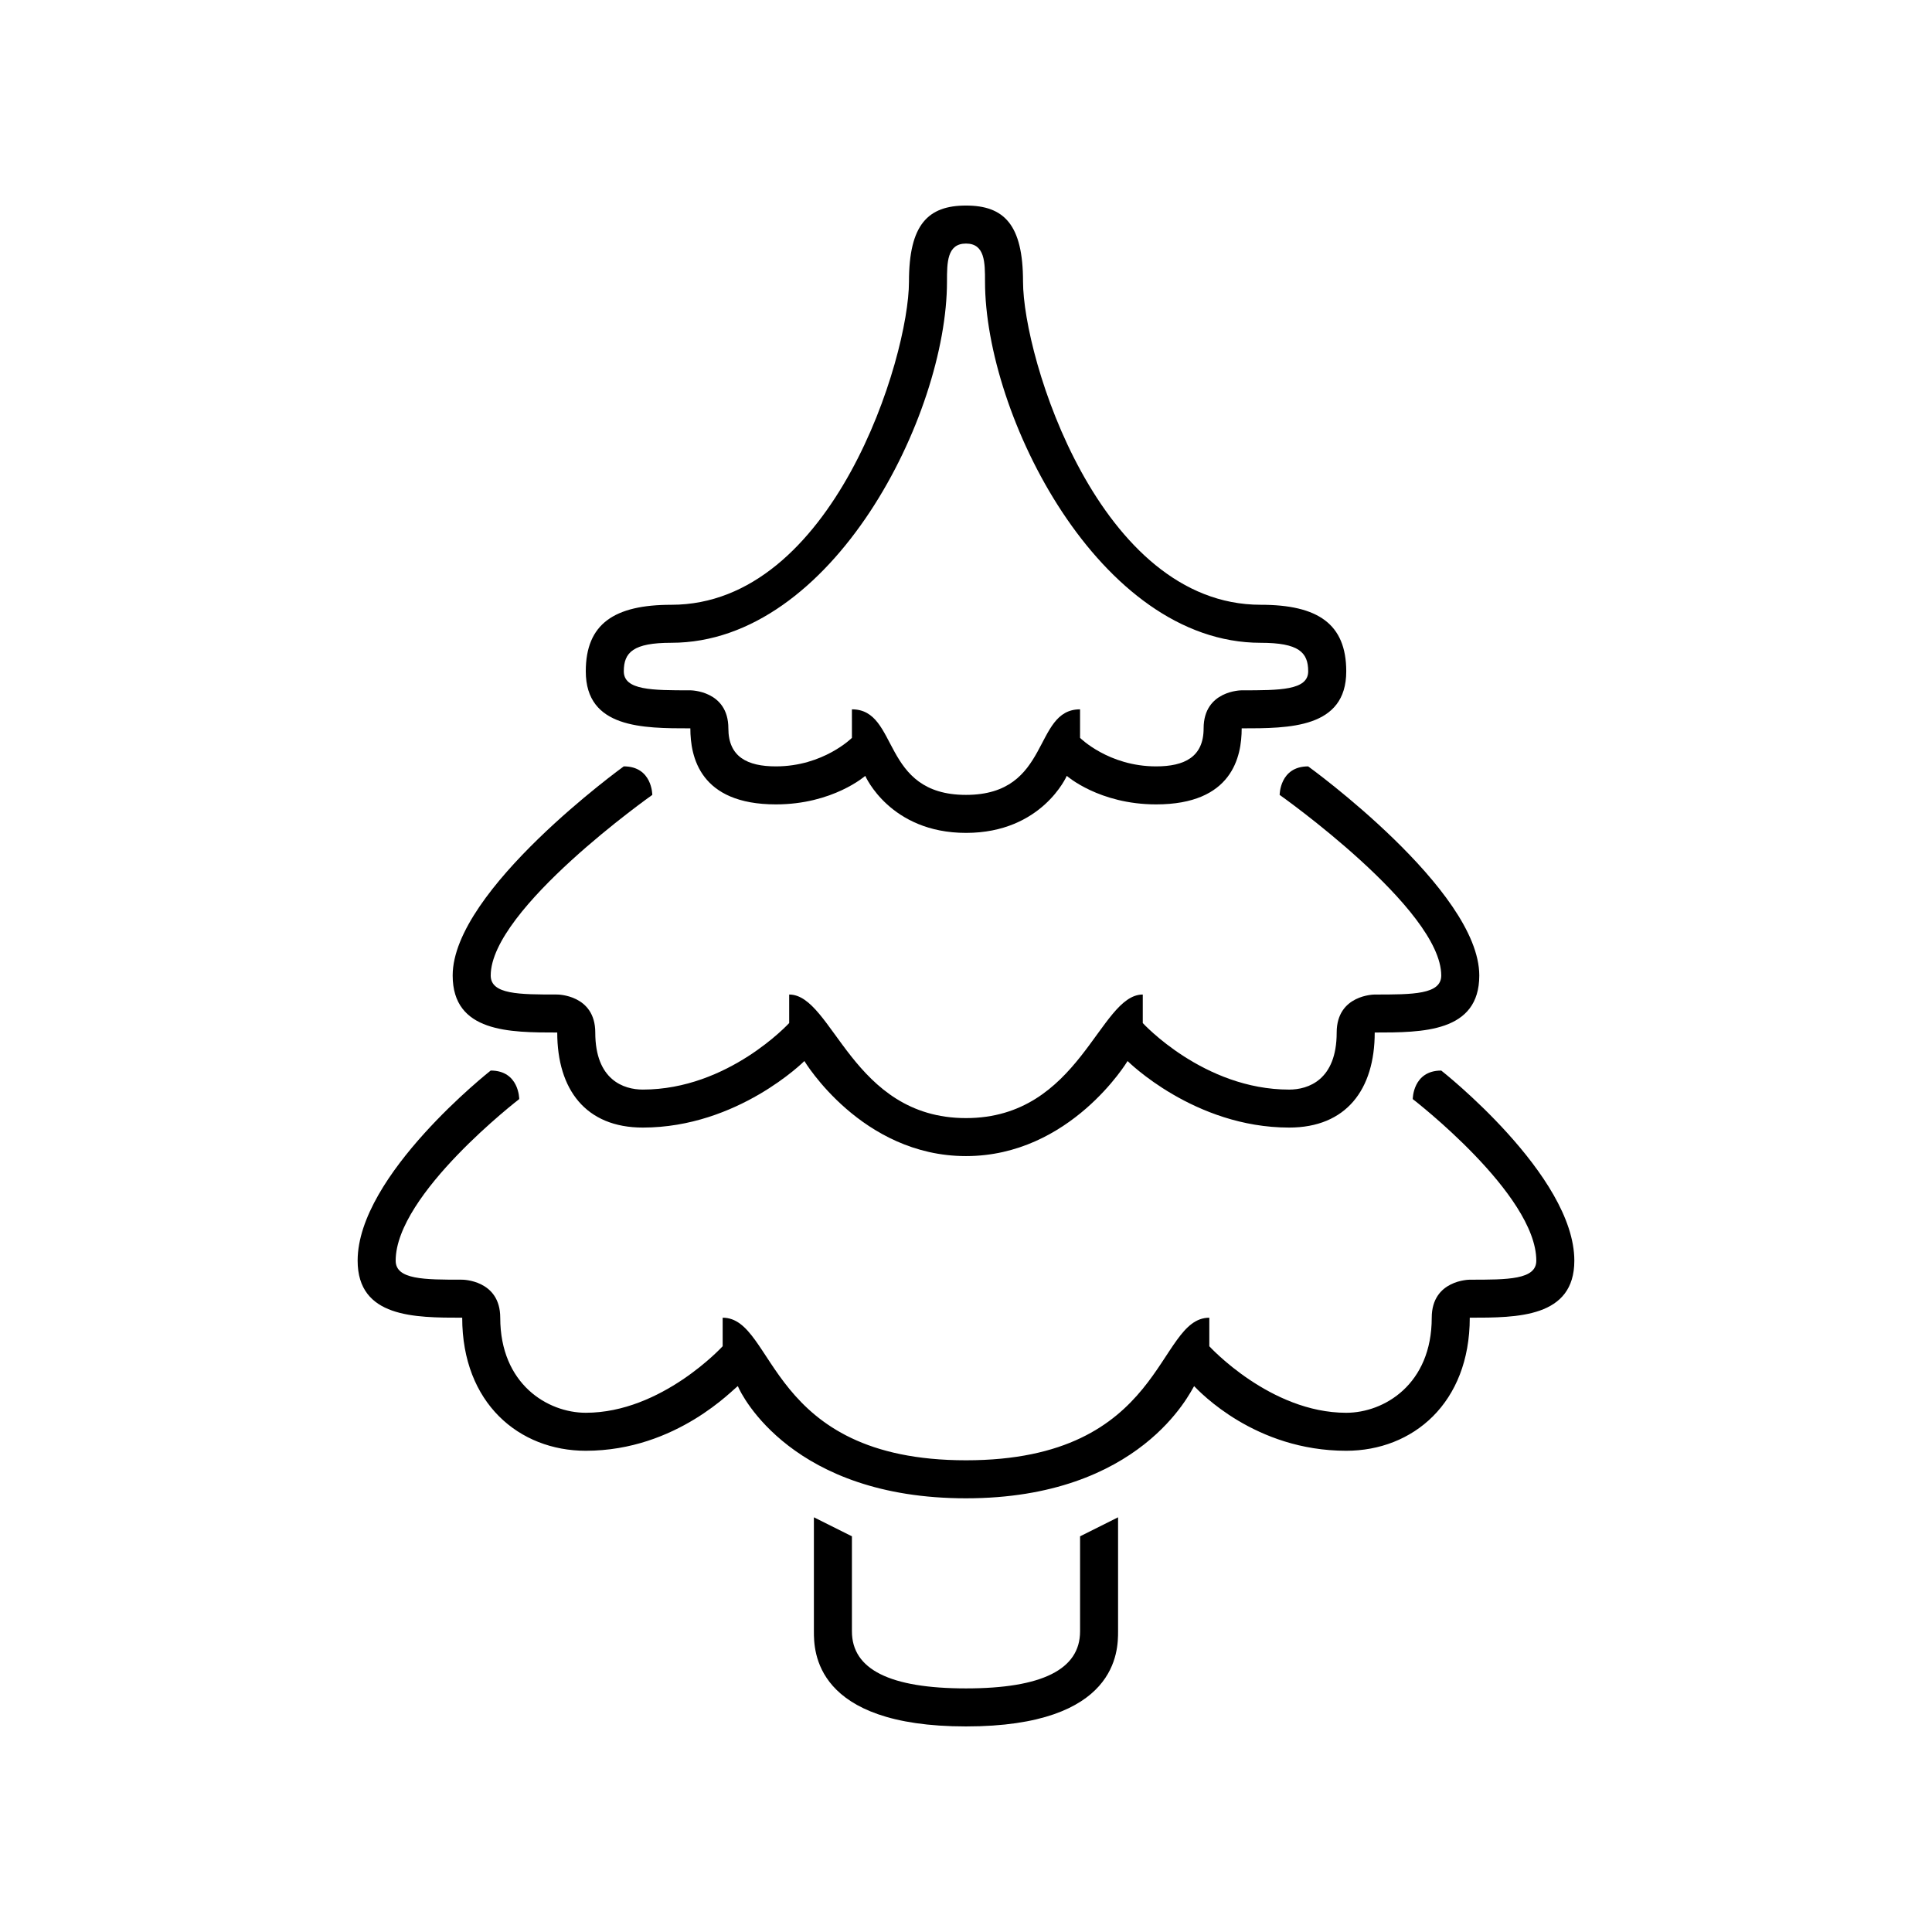
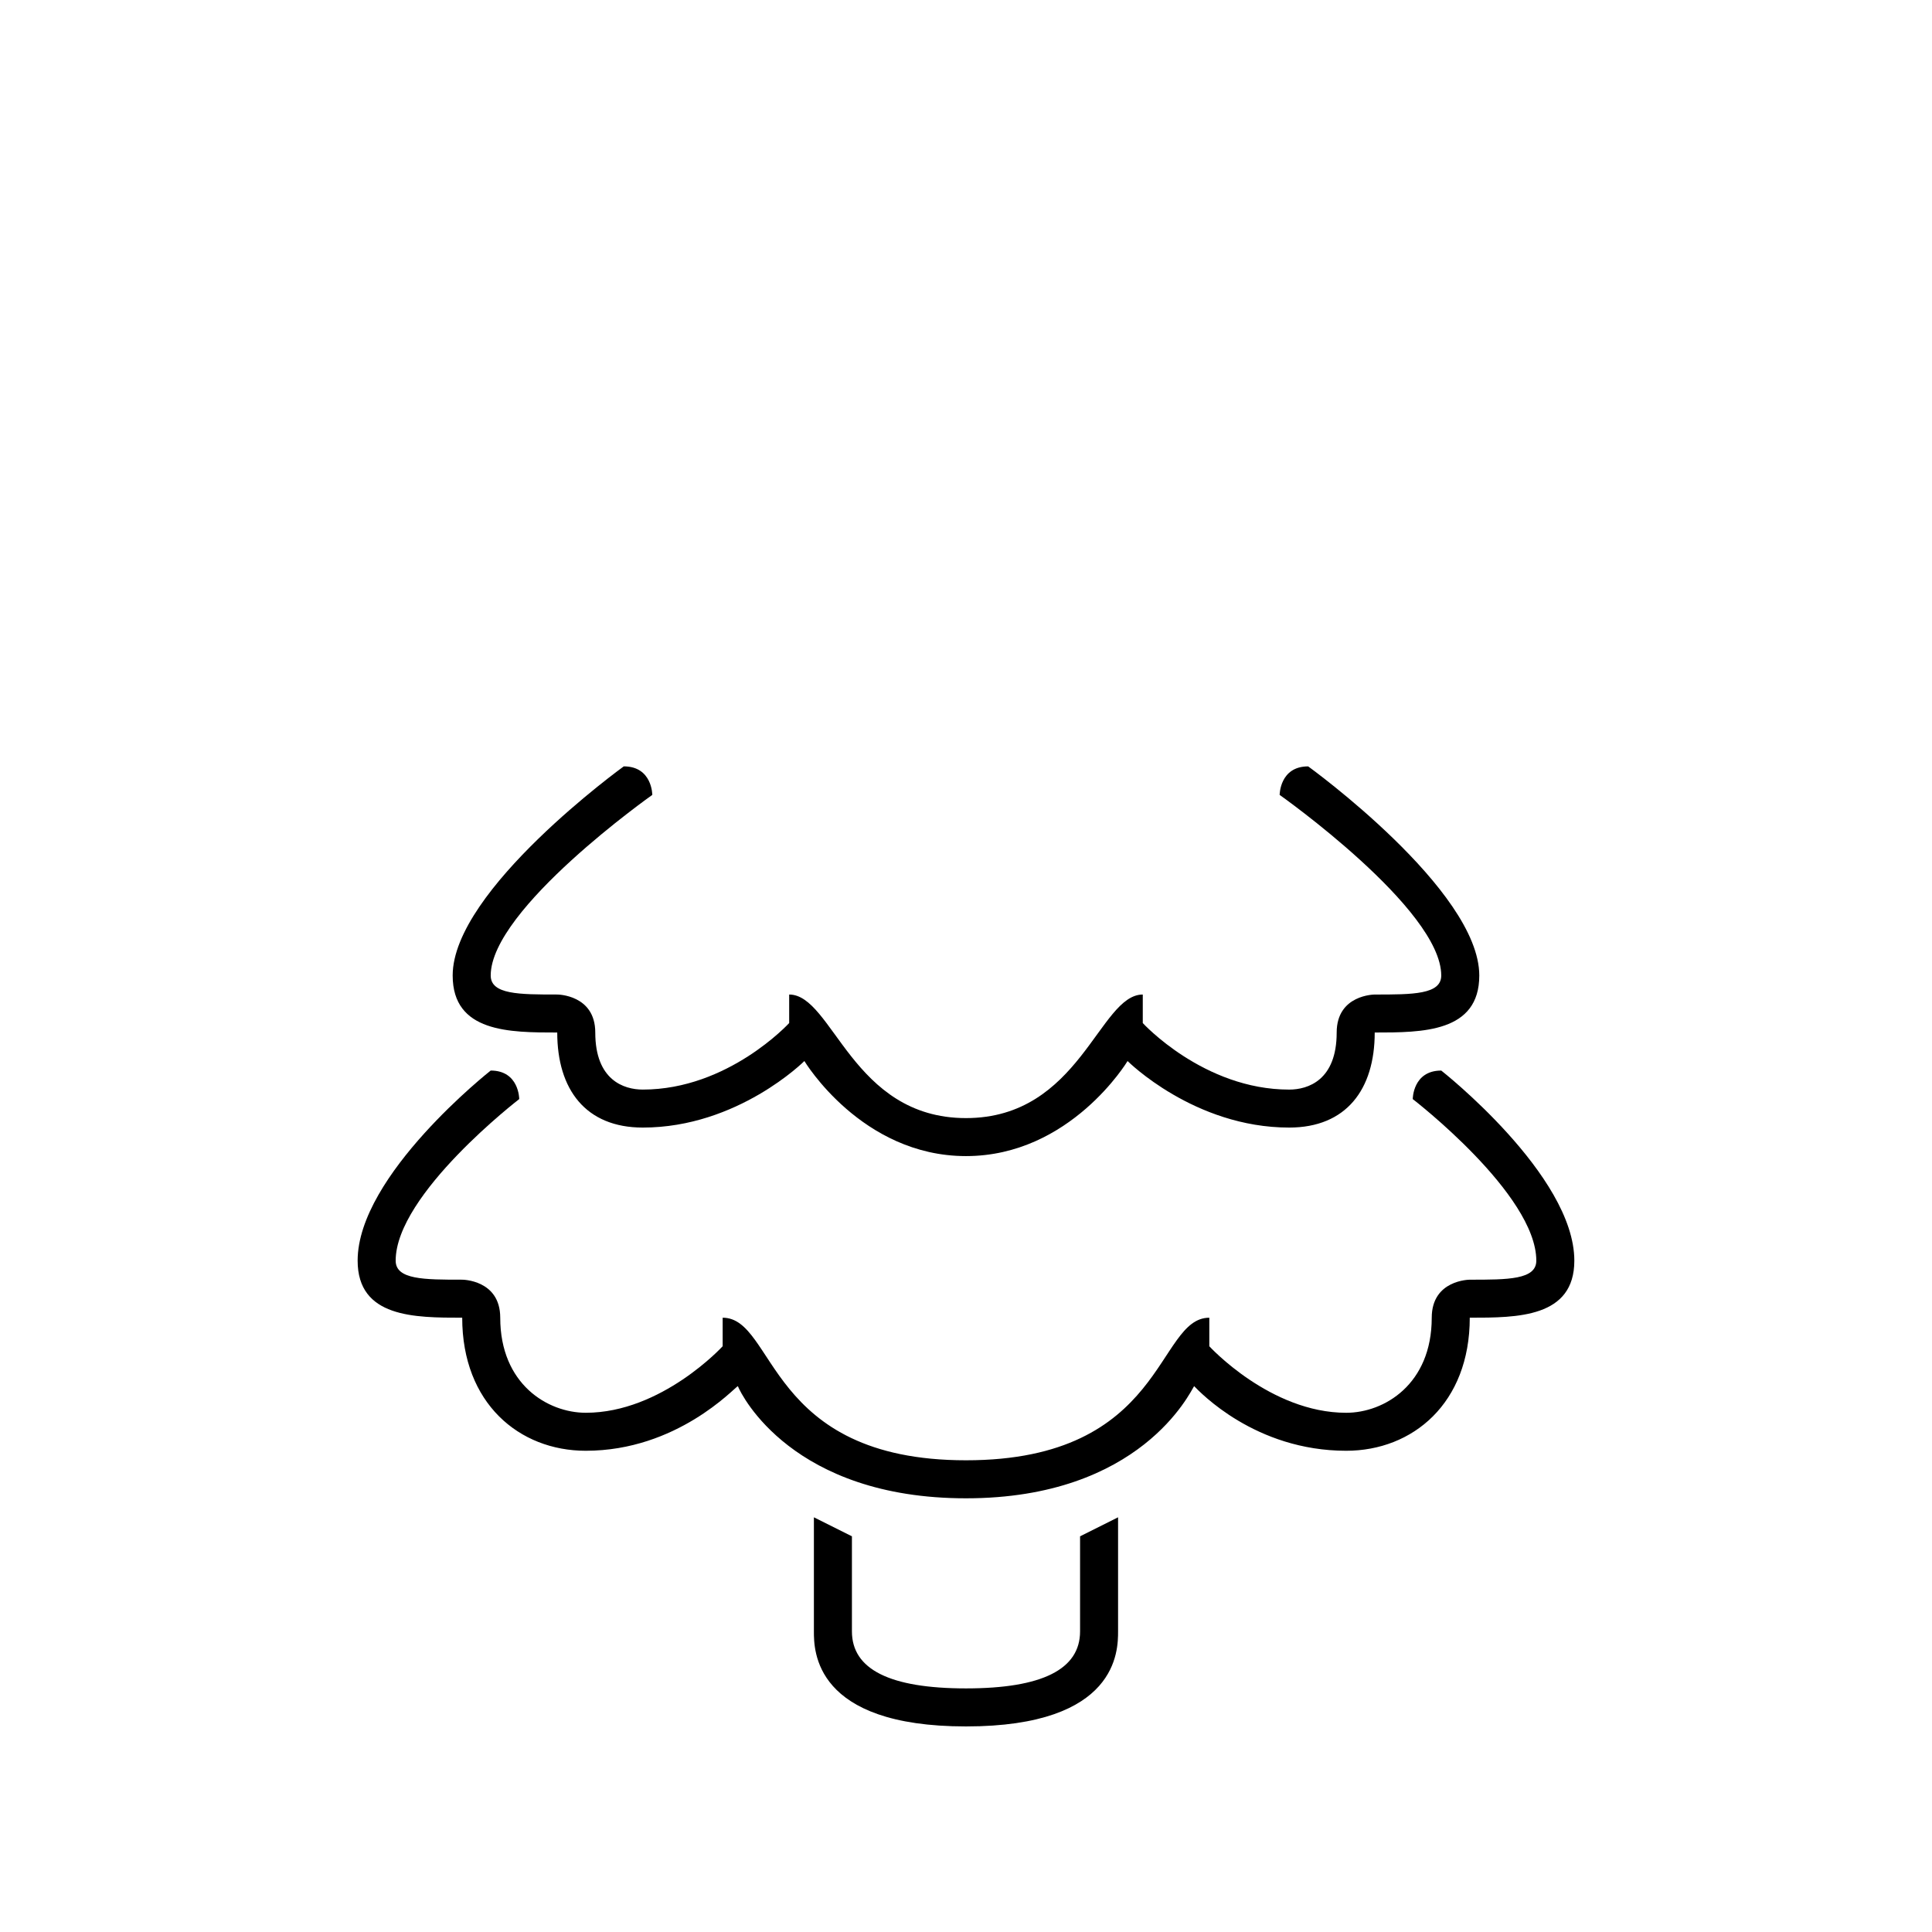
<svg xmlns="http://www.w3.org/2000/svg" fill="#000000" width="800px" height="800px" version="1.1" viewBox="144 144 512 512">
  <g>
    <path d="m525.95 427.71c-7.559 0-7.559 7.559-7.559 7.559s32.746 25.191 32.746 42.824c0 5.039-7.559 5.039-17.633 5.039 0 0-10.078 0-10.078 10.078 0 17.633-12.594 25.191-22.672 25.191-20.152 0-36.273-17.633-36.273-17.633v-7.559c-14.102-0.004-11.582 37.781-64.48 37.781s-50.383-37.785-64.488-37.785v7.559s-16.121 17.633-36.273 17.633c-10.078 0-22.672-7.559-22.672-25.191 0-10.078-10.078-10.078-10.078-10.078-10.078 0-17.633 0-17.633-5.039 0-17.633 32.746-42.824 32.746-42.824s0-7.559-7.559-7.559c0 0-35.266 27.711-35.266 50.383 0 15.113 15.113 15.113 27.711 15.113 0 22.672 15.113 35.266 32.746 35.266 24.184 0 39.297-16.625 40.305-17.129 1.008 2.519 14.609 29.727 60.457 29.727 46.352 0 59.449-28.215 60.457-29.727 1.512 1.512 16.121 17.129 40.305 17.129 17.633 0 32.746-12.594 32.746-35.266 12.594 0 27.711 0 27.711-15.113 0.004-22.668-35.266-50.379-35.266-50.379z" />
    <path d="m490.68 347.1c-7.559 0-7.559 7.559-7.559 7.559s42.824 30.23 42.824 47.863c0 5.039-7.559 5.039-17.633 5.039 0 0-10.078 0-10.078 10.078 0 12.594-7.559 15.113-12.594 15.113-22.672 0-38.793-17.633-38.793-17.633v-7.559c-11.586-0.004-16.625 32.746-46.852 32.746-30.23 0-35.266-32.746-46.855-32.746v7.555s-16.121 17.633-38.793 17.633c-5.039 0-12.594-2.519-12.594-15.113 0-10.078-10.078-10.078-10.078-10.078-10.078 0-17.633 0-17.633-5.039 0-17.633 42.824-47.863 42.824-47.863s0-7.559-7.559-7.559c0 0-45.344 32.746-45.344 55.418 0 15.113 15.113 15.113 27.711 15.113 0 15.113 7.559 25.191 22.672 25.191 25.191 0 42.824-17.633 42.824-17.633s15.113 25.191 42.824 25.191 42.824-25.191 42.824-25.191 17.633 17.633 42.824 17.633c15.113 0 22.672-10.078 22.672-25.191 12.594 0 27.711 0 27.711-15.113-0.004-22.664-45.348-55.414-45.348-55.414z" />
-     <path d="m478.09 304.27c-42.824 0-62.977-65.492-62.977-85.645 0-15.113-5.039-20.152-15.113-20.152-10.078 0-15.113 5.039-15.113 20.152 0 20.152-20.152 85.648-62.977 85.648-15.113 0-22.672 5.039-22.672 17.633 0 15.113 15.113 15.113 27.711 15.113 0 7.559 2.519 20.152 22.672 20.152 15.113 0 23.68-7.559 23.68-7.559s6.551 15.113 26.703 15.113 26.703-15.113 26.703-15.113 8.566 7.559 23.68 7.559c20.152 0 22.672-12.594 22.672-20.152 12.594 0 27.711 0 27.711-15.113-0.008-12.598-7.566-17.637-22.68-17.637zm-5.039 22.672s-10.078 0-10.078 10.078c0 7.559-5.039 10.078-12.594 10.078-12.594 0-20.152-7.559-20.152-7.559v-7.559c-12.594 0-7.559 22.672-30.23 22.672s-17.633-22.672-30.23-22.672l0.004 7.559s-7.559 7.559-20.152 7.559c-7.559 0-12.594-2.519-12.594-10.078 0-10.078-10.078-10.078-10.078-10.078-10.078 0-17.633 0-17.633-5.039s2.519-7.559 12.594-7.559c42.824 0.004 73.055-60.453 73.055-95.719 0-5.039 0-10.078 5.039-10.078s5.039 5.039 5.039 10.078c0 35.266 30.23 95.723 73.051 95.723 10.078 0 12.594 2.519 12.594 7.559 0 5.035-7.555 5.035-17.633 5.035z" />
    <path d="m440.3 546.1v30.23c0 5.039 0 25.191-40.305 25.191s-40.305-20.152-40.305-25.191v-30.23l10.078 5.039v25.191c0 10.078 10.078 15.113 30.23 15.113s30.23-5.039 30.23-15.113v-25.191z" />
  </g>
</svg>